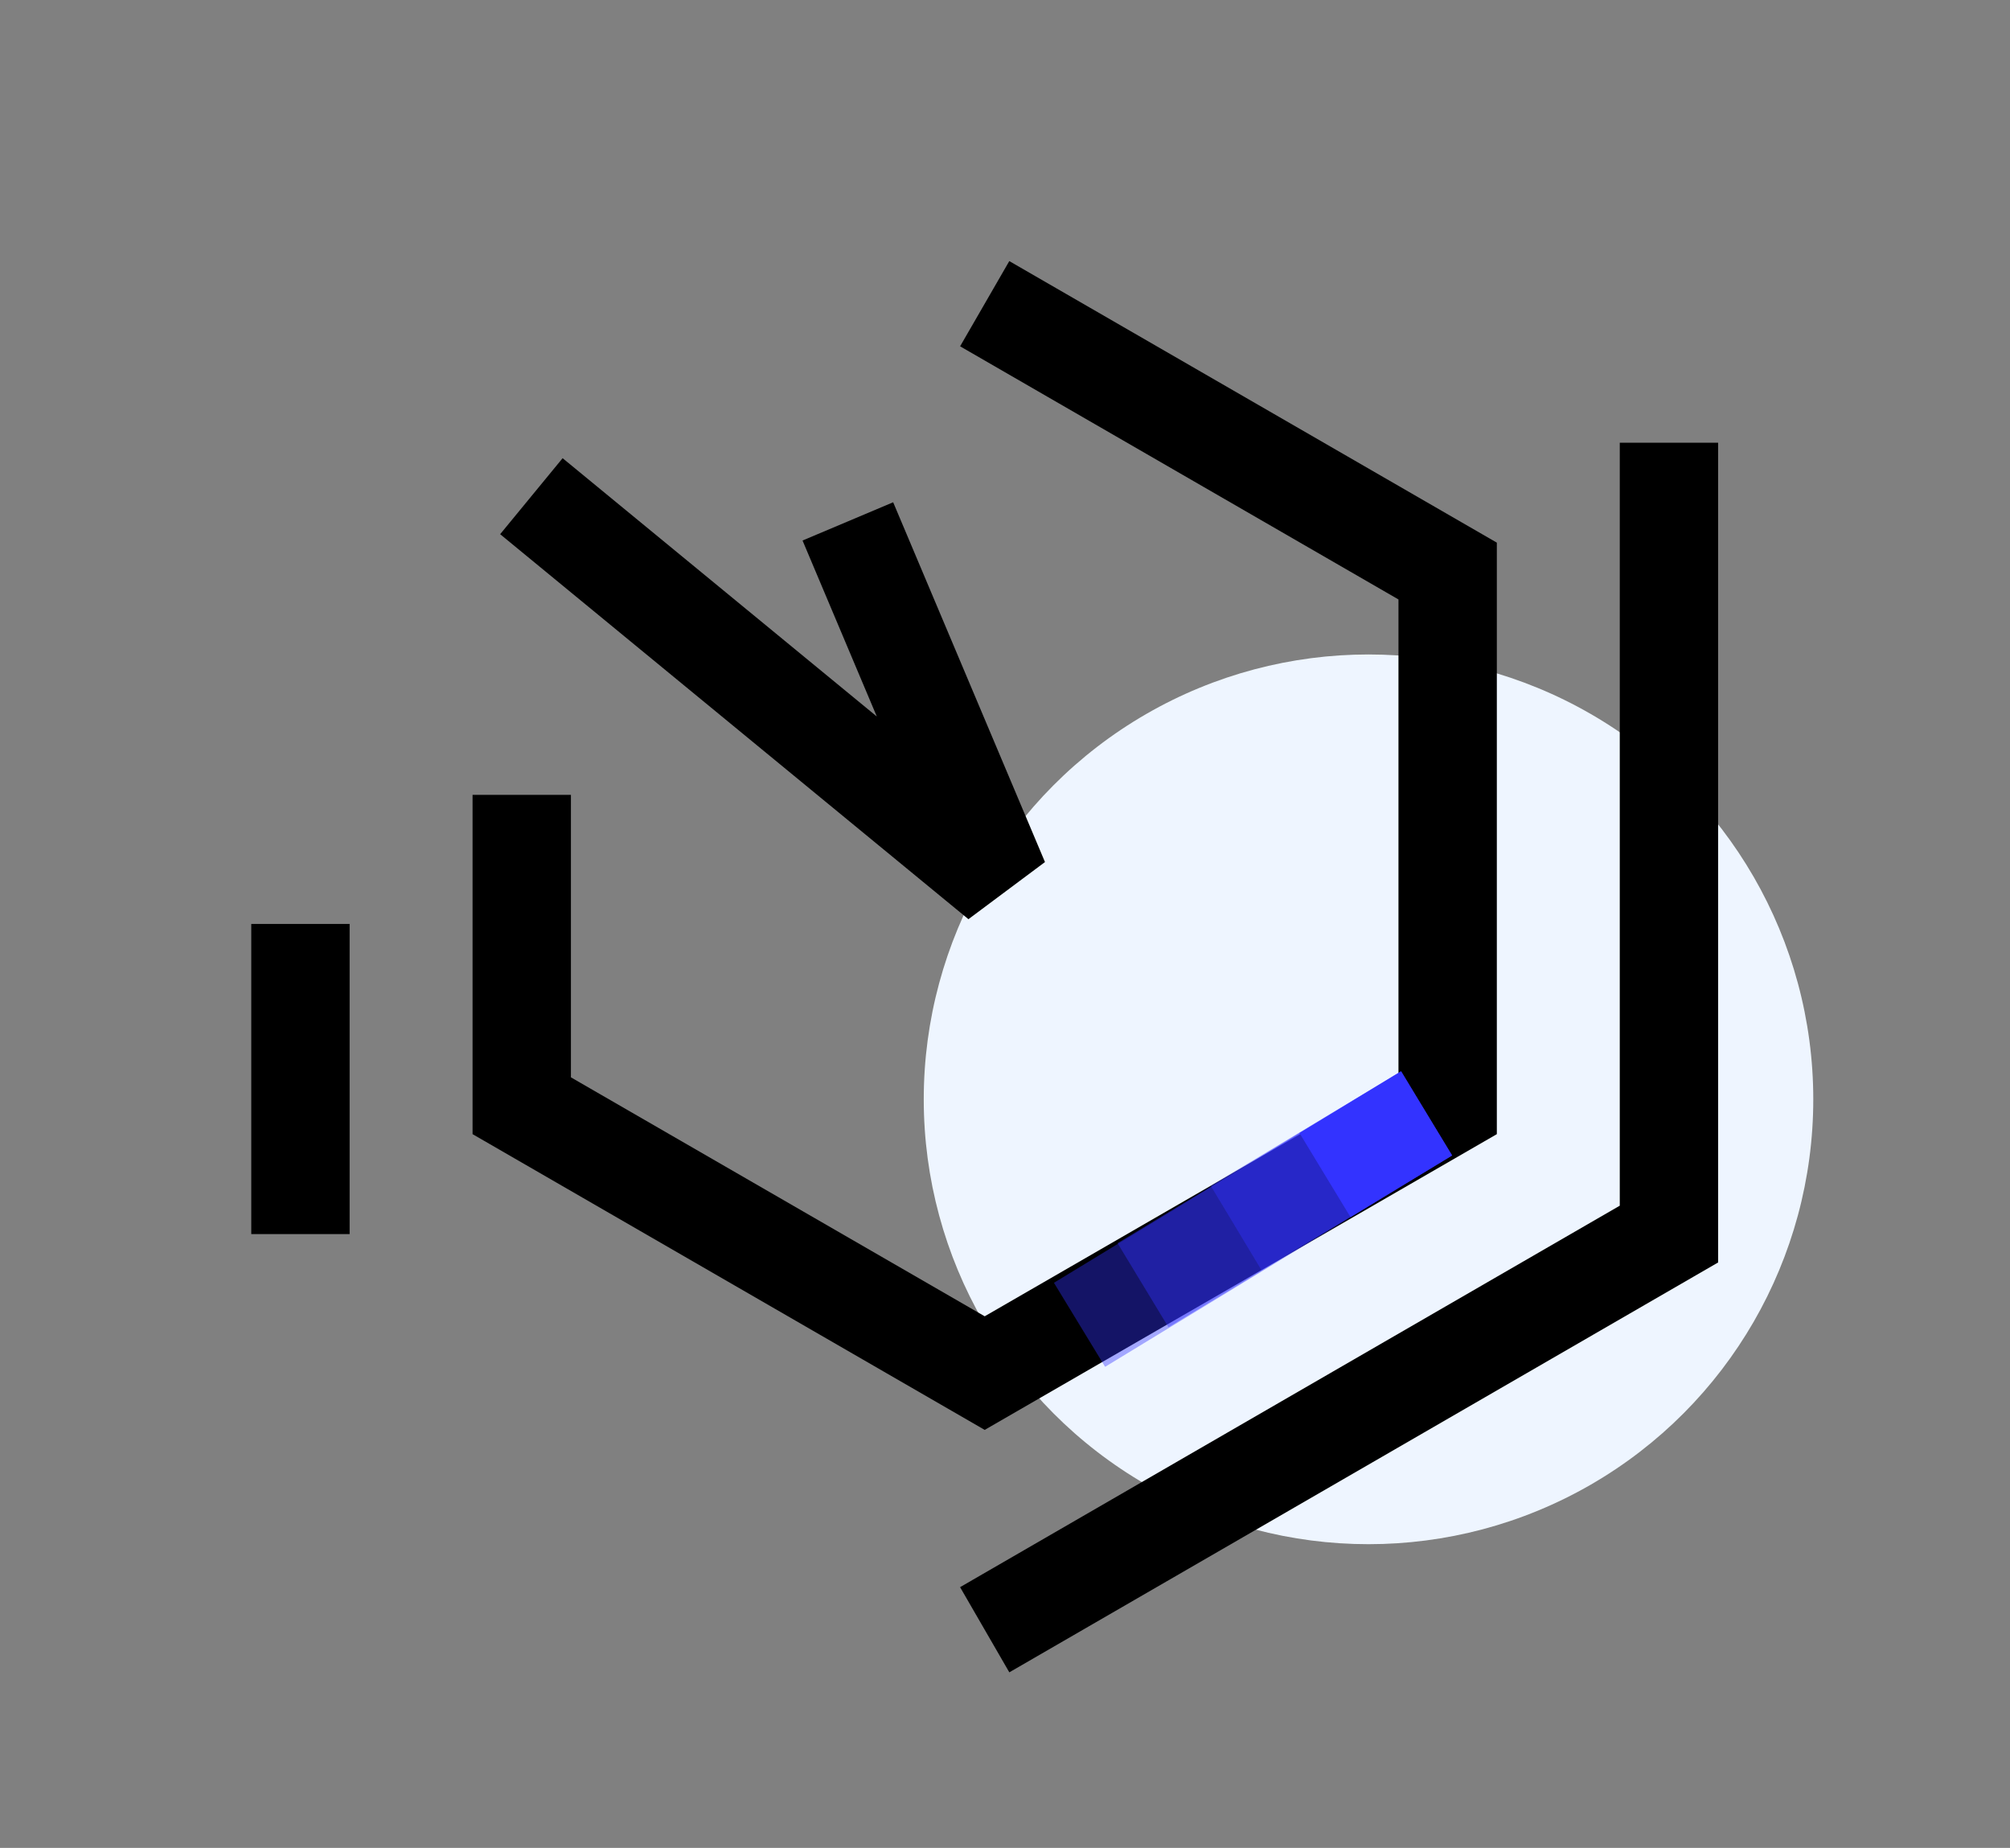
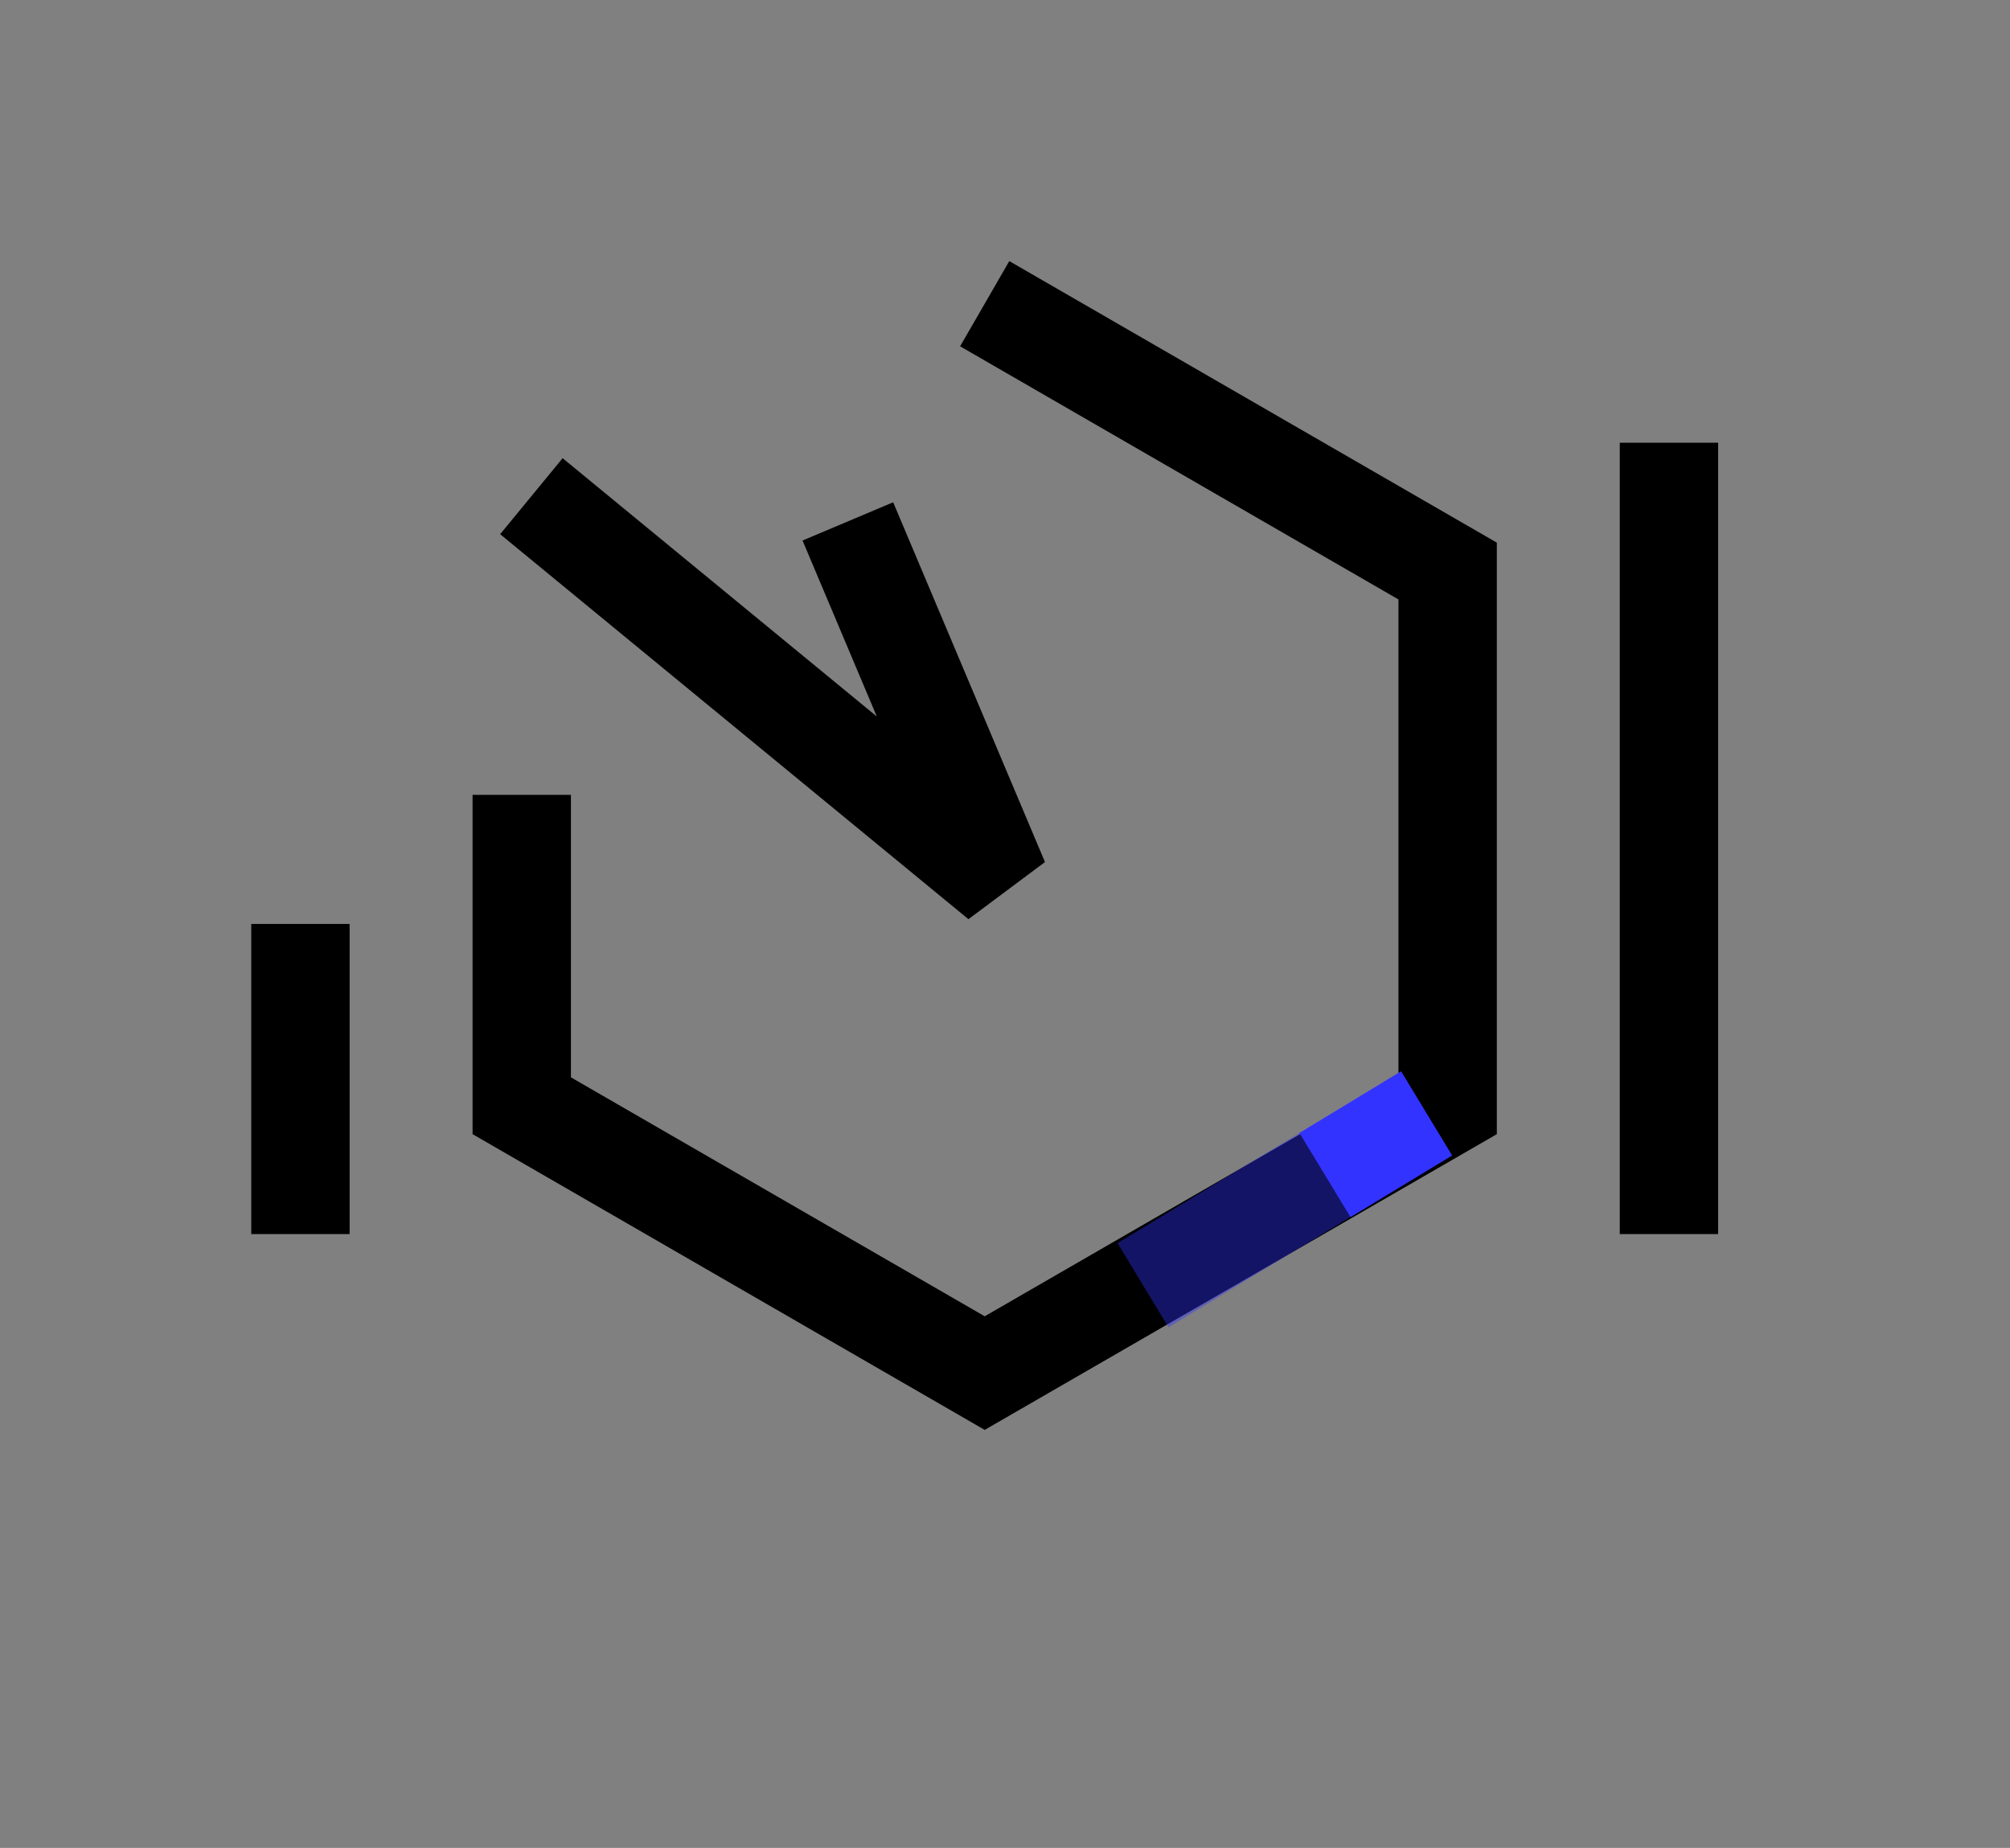
<svg xmlns="http://www.w3.org/2000/svg" width="470" height="432" viewBox="0 0 470 432">
  <rect x="0" y="0" width="470" height="432" fill="#808080" stroke="none" />
  <g fill="none" fill-rule="evenodd">
-     <circle cx="320" cy="257" r="104" fill="#EEF5FF" />
    <polyline stroke="#000" stroke-width="23" points="124.253 116 233.753 206 198.253 121.891" />
    <polyline stroke="#000" stroke-width="23" points="230.253 71 338.506 133.5 338.506 258.5 230.253 321 122 258.5 122 185.816" />
-     <path stroke="#000" stroke-dasharray="380 60" stroke-width="23" d="M390.253,103.5 L390.253,288.5 L230.253,381 M70.253,288.5 L70.253,216" />
+     <path stroke="#000" stroke-dasharray="380 60" stroke-width="23" d="M390.253,103.5 L390.253,288.5 M70.253,288.5 L70.253,216" />
    <g stroke="#33F" stroke-width="23" transform="rotate(-91 278.39 30.827)">
-       <polyline points="0 0 8.543 14.595 8.543 14.595 21.721 37.108 34.009 58.099 48 82" opacity=".4" />
      <polyline points="9 15 9 15 22.026 37.377 34.171 58.243 48 82" opacity=".4" />
-       <polyline points="22 37 34.158 58.042 48 82" opacity=".4" />
      <line x1="34" x2="48" y1="58" y2="82" />
    </g>
  </g>
</svg>